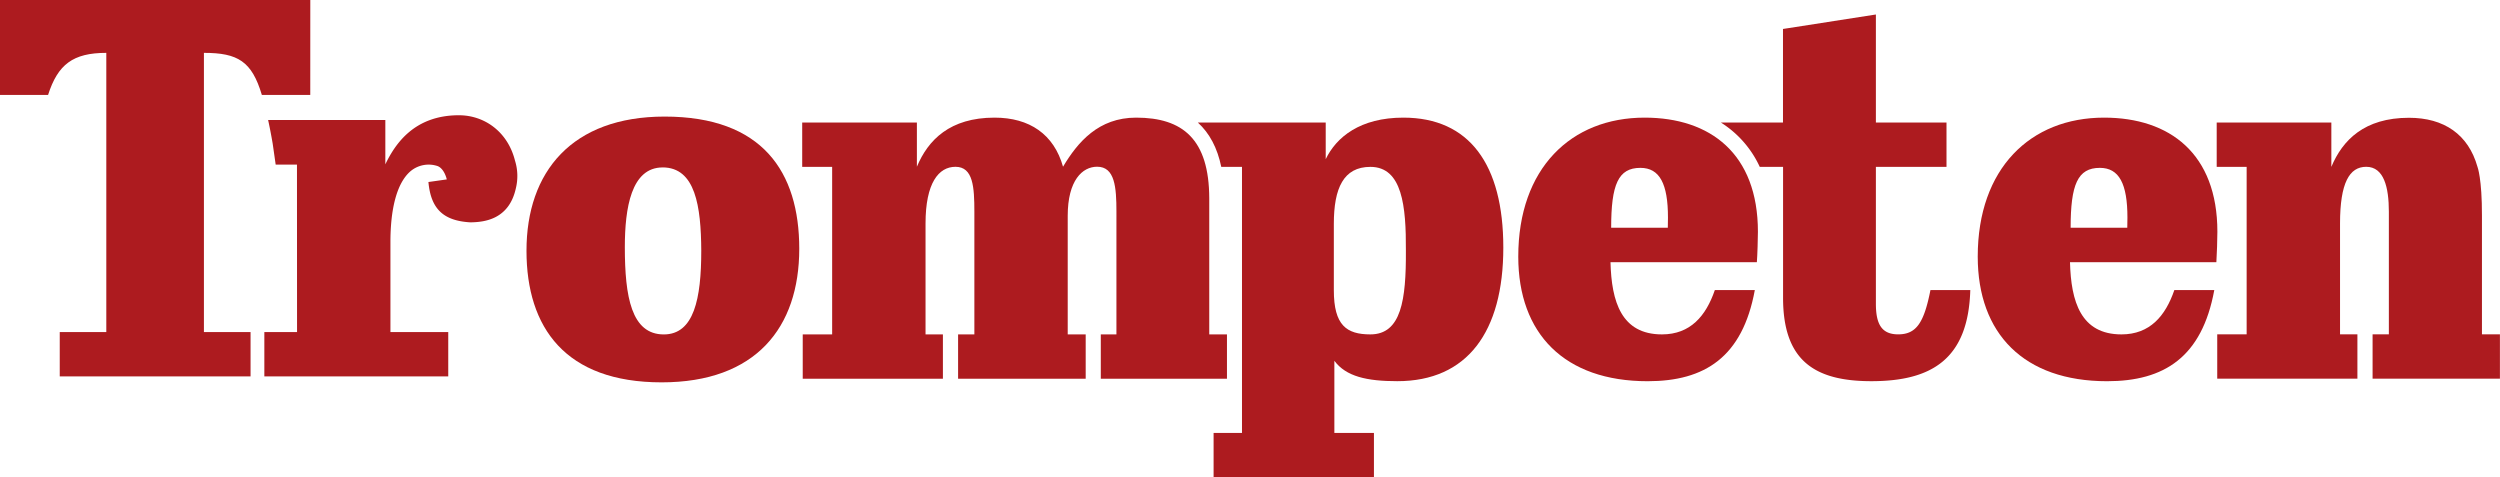
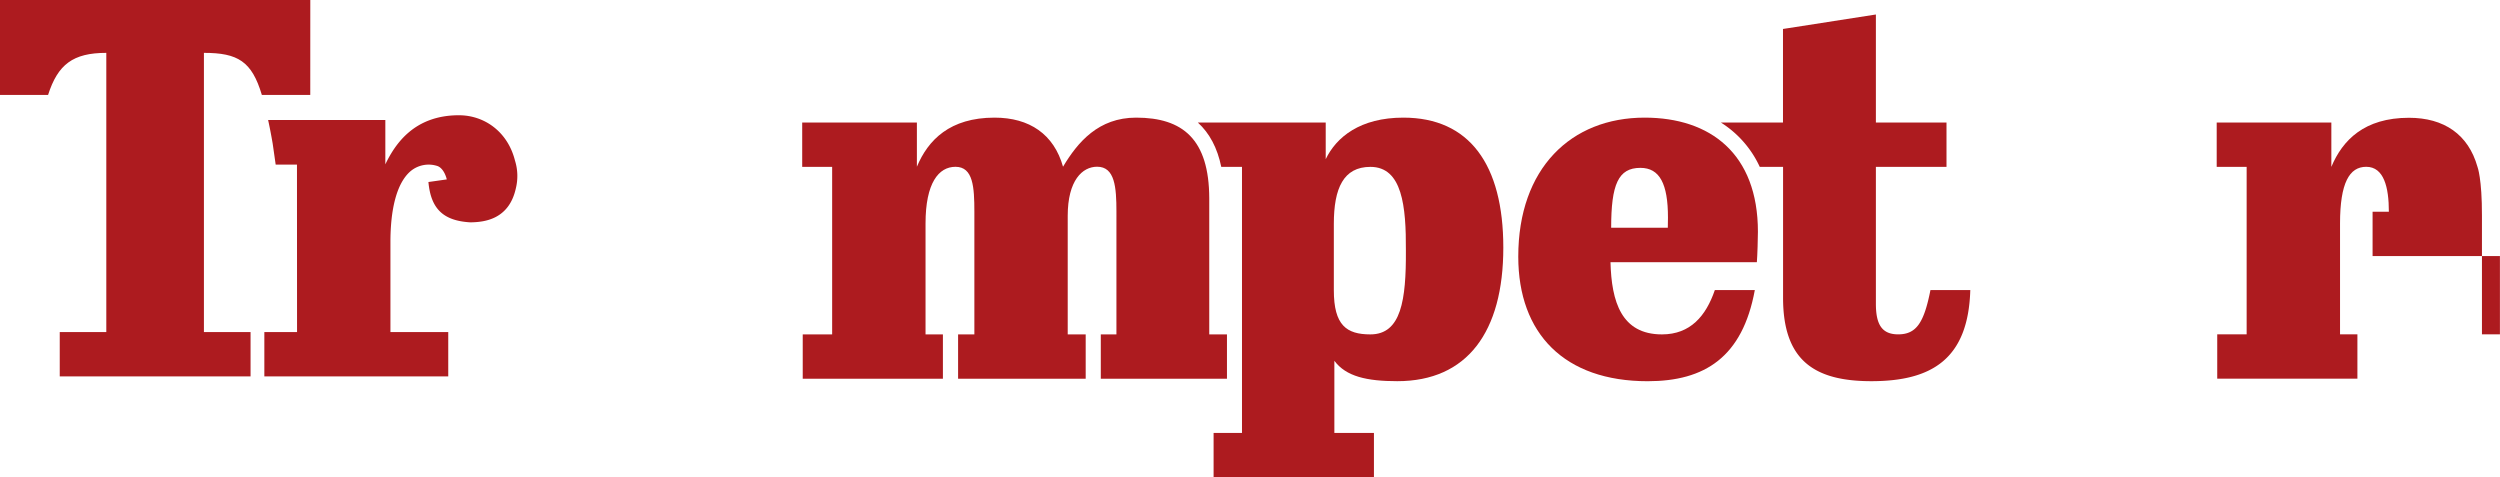
<svg xmlns="http://www.w3.org/2000/svg" viewBox="0 0 662.02 126.38">
  <defs>
    <style>.cls-1{fill:#ad1b1f;}</style>
  </defs>
  <title>Asset 14</title>
  <g id="Layer_2" data-name="Layer 2">
    <g id="Layer_1-2" data-name="Layer 1">
      <path class="cls-1" d="M465.51,61.37c0-20.69-12.63-30.22-30-30.22-19.48,0-33.46,13.42-33.46,36.8,0,20.42,12.23,33,34.26,33,15.14,0,25.12-6.39,28.38-24.13H454.1c-2.35,6.84-6.46,11.73-14,11.73-10.75,0-13.36-8.64-13.63-19.12h38.76C465.38,67.55,465.51,63.11,465.51,61.37Zm-23.86-1.07h-15c0-11.42,1.85-15.85,7.74-15.85,5.12,0,7.3,4.25,7.3,13.16Z" />
      <path class="cls-1" d="M511.2,76.8c-1.7,8.61-3.7,11.74-8.54,11.74-4.3,0-5.91-2.58-5.91-8.09V44.19h18.7V32.45h-18.7V3.84l-24.6,3.83V32.45H455.71A27.45,27.45,0,0,1,466,44.19h6.17V78.85c0,16.53,8.2,22.09,23.38,22.09,16,0,25.67-5.87,26.2-24.12H511.2Z" />
      <path class="cls-1" d="M300.85,31.15c-9.94,0-15.45,6.46-19.35,13-2.42-8.6-8.87-13-18.14-13-11.82,0-17.6,5.92-20.56,13V32.45H212.43V44.19h7.93V88.55h-7.79v11.74h37.12V88.55h-4.6V59.17c0-10.75,3.49-15,7.93-15,4.7,0,5,5.44,5,11.89V88.55h-4.31v11.74h33.79V88.55h-4.76V57.15c0-9.41,3.9-13,7.79-13,4.7,0,5.11,5.44,5.11,11.89V88.55h-4.14v11.74h33.41V88.55h-4.69v-36C320.19,36.87,313.21,31.15,300.85,31.15Z" />
      <path class="cls-1" d="M371.62,31.15c-11.42,0-17.74,5.14-20.56,11V32.45H317.2c3.09,2.81,5.17,6.72,6.2,11.74h5.49v70.45h-7.52v11.74h42.46V114.64H353.35V95.54c3.09,4.16,8.6,5.4,16.66,5.4,18.54,0,28.08-13.06,28.08-35.36C398.09,43.54,389.09,31.15,371.62,31.15Zm.67,35.23c.07,13-1.21,22.17-9.4,22.17-6.32,0-9.68-2.41-9.68-11.68V59.26c0-9.41,2.55-15.07,9.68-15.07C371.35,44.19,372.36,54.63,372.29,66.38Z" />
      <path class="cls-1" d="M82.17,0H0V25.14H12.73C15.32,17.05,19.34,14,28.15,14V87.94H15.82V99.68H66.35V87.94H54V14C63,14,66.69,16.25,69.34,25.14H82.16Z" />
      <path class="cls-1" d="M78.66,87.94H70V99.68H118.7V87.94H103.39V64.07c0-8.32,1.53-15.55,5.39-18.79A7.46,7.46,0,0,1,115.94,44c1.8.78,2.37,3.51,2.37,3.51l-4.86.69c.65,7.21,4.05,10.27,11.1,10.68,3.6-.05,10.21-.68,12.05-9a13.67,13.67,0,0,0-.23-7.36c-1.92-7.64-8.09-12-14.85-12-11.69,0-16.8,7.4-19.48,13l0-11.74H71c.41,1.85.81,3.92,1.21,6.26L73,43.58h5.64Z" />
-       <path class="cls-1" d="M176,30.87c25.86,0,35.65,14.61,35.65,35,0,20.9-11.52,35.38-36.45,35.38-25.46,0-35.78-14.47-35.78-34.84C139.41,45.47,151.47,30.87,176,30.87Zm-.54,13.47c-8.31,0-10,10.75-10,21.11,0,13.14,1.74,23.11,10.32,23.11,8,0,9.92-9.46,9.92-22.17C185.64,54.64,184.16,44.33,175.45,44.33Z" />
-       <path class="cls-1" d="M656.06,44.19c-2.42-8.6-8.87-13-18.14-13-11.82,0-17.6,5.92-20.56,13V32.45H587V44.19h7.93V88.54h-7.79v11.74h37.12V88.54h-4.6V59.17c0-10.75,2.49-15,6.93-15,4.7,0,6,5.44,6,11.89V88.54h-4.31v11.74H662V88.54h-4.76V57.15C657.27,47.27,656.06,44.19,656.06,44.19Z" />
-       <path class="cls-1" d="M587.18,61.37c0-20.69-12.63-30.22-30-30.22-19.48,0-33.46,13.42-33.46,36.8,0,20.42,12.23,33,34.26,33,15.14,0,25.12-6.39,28.38-24.13H575.78c-2.35,6.84-6.46,11.73-14,11.73-10.75,0-13.36-8.64-13.63-19.12h38.76C587.05,67.55,587.18,63.11,587.18,61.37Zm-23.86-1.07h-15c0-11.42,1.85-15.85,7.74-15.85,5.12,0,7.3,4.25,7.3,13.16Z" />
+       <path class="cls-1" d="M656.06,44.19c-2.42-8.6-8.87-13-18.14-13-11.82,0-17.6,5.92-20.56,13V32.45H587V44.19h7.93V88.54h-7.79v11.74h37.12V88.54h-4.6V59.17c0-10.75,2.49-15,6.93-15,4.7,0,6,5.44,6,11.89h-4.31v11.74H662V88.54h-4.76V57.15C657.27,47.27,656.06,44.19,656.06,44.19Z" />
    </g>
  </g>
</svg>